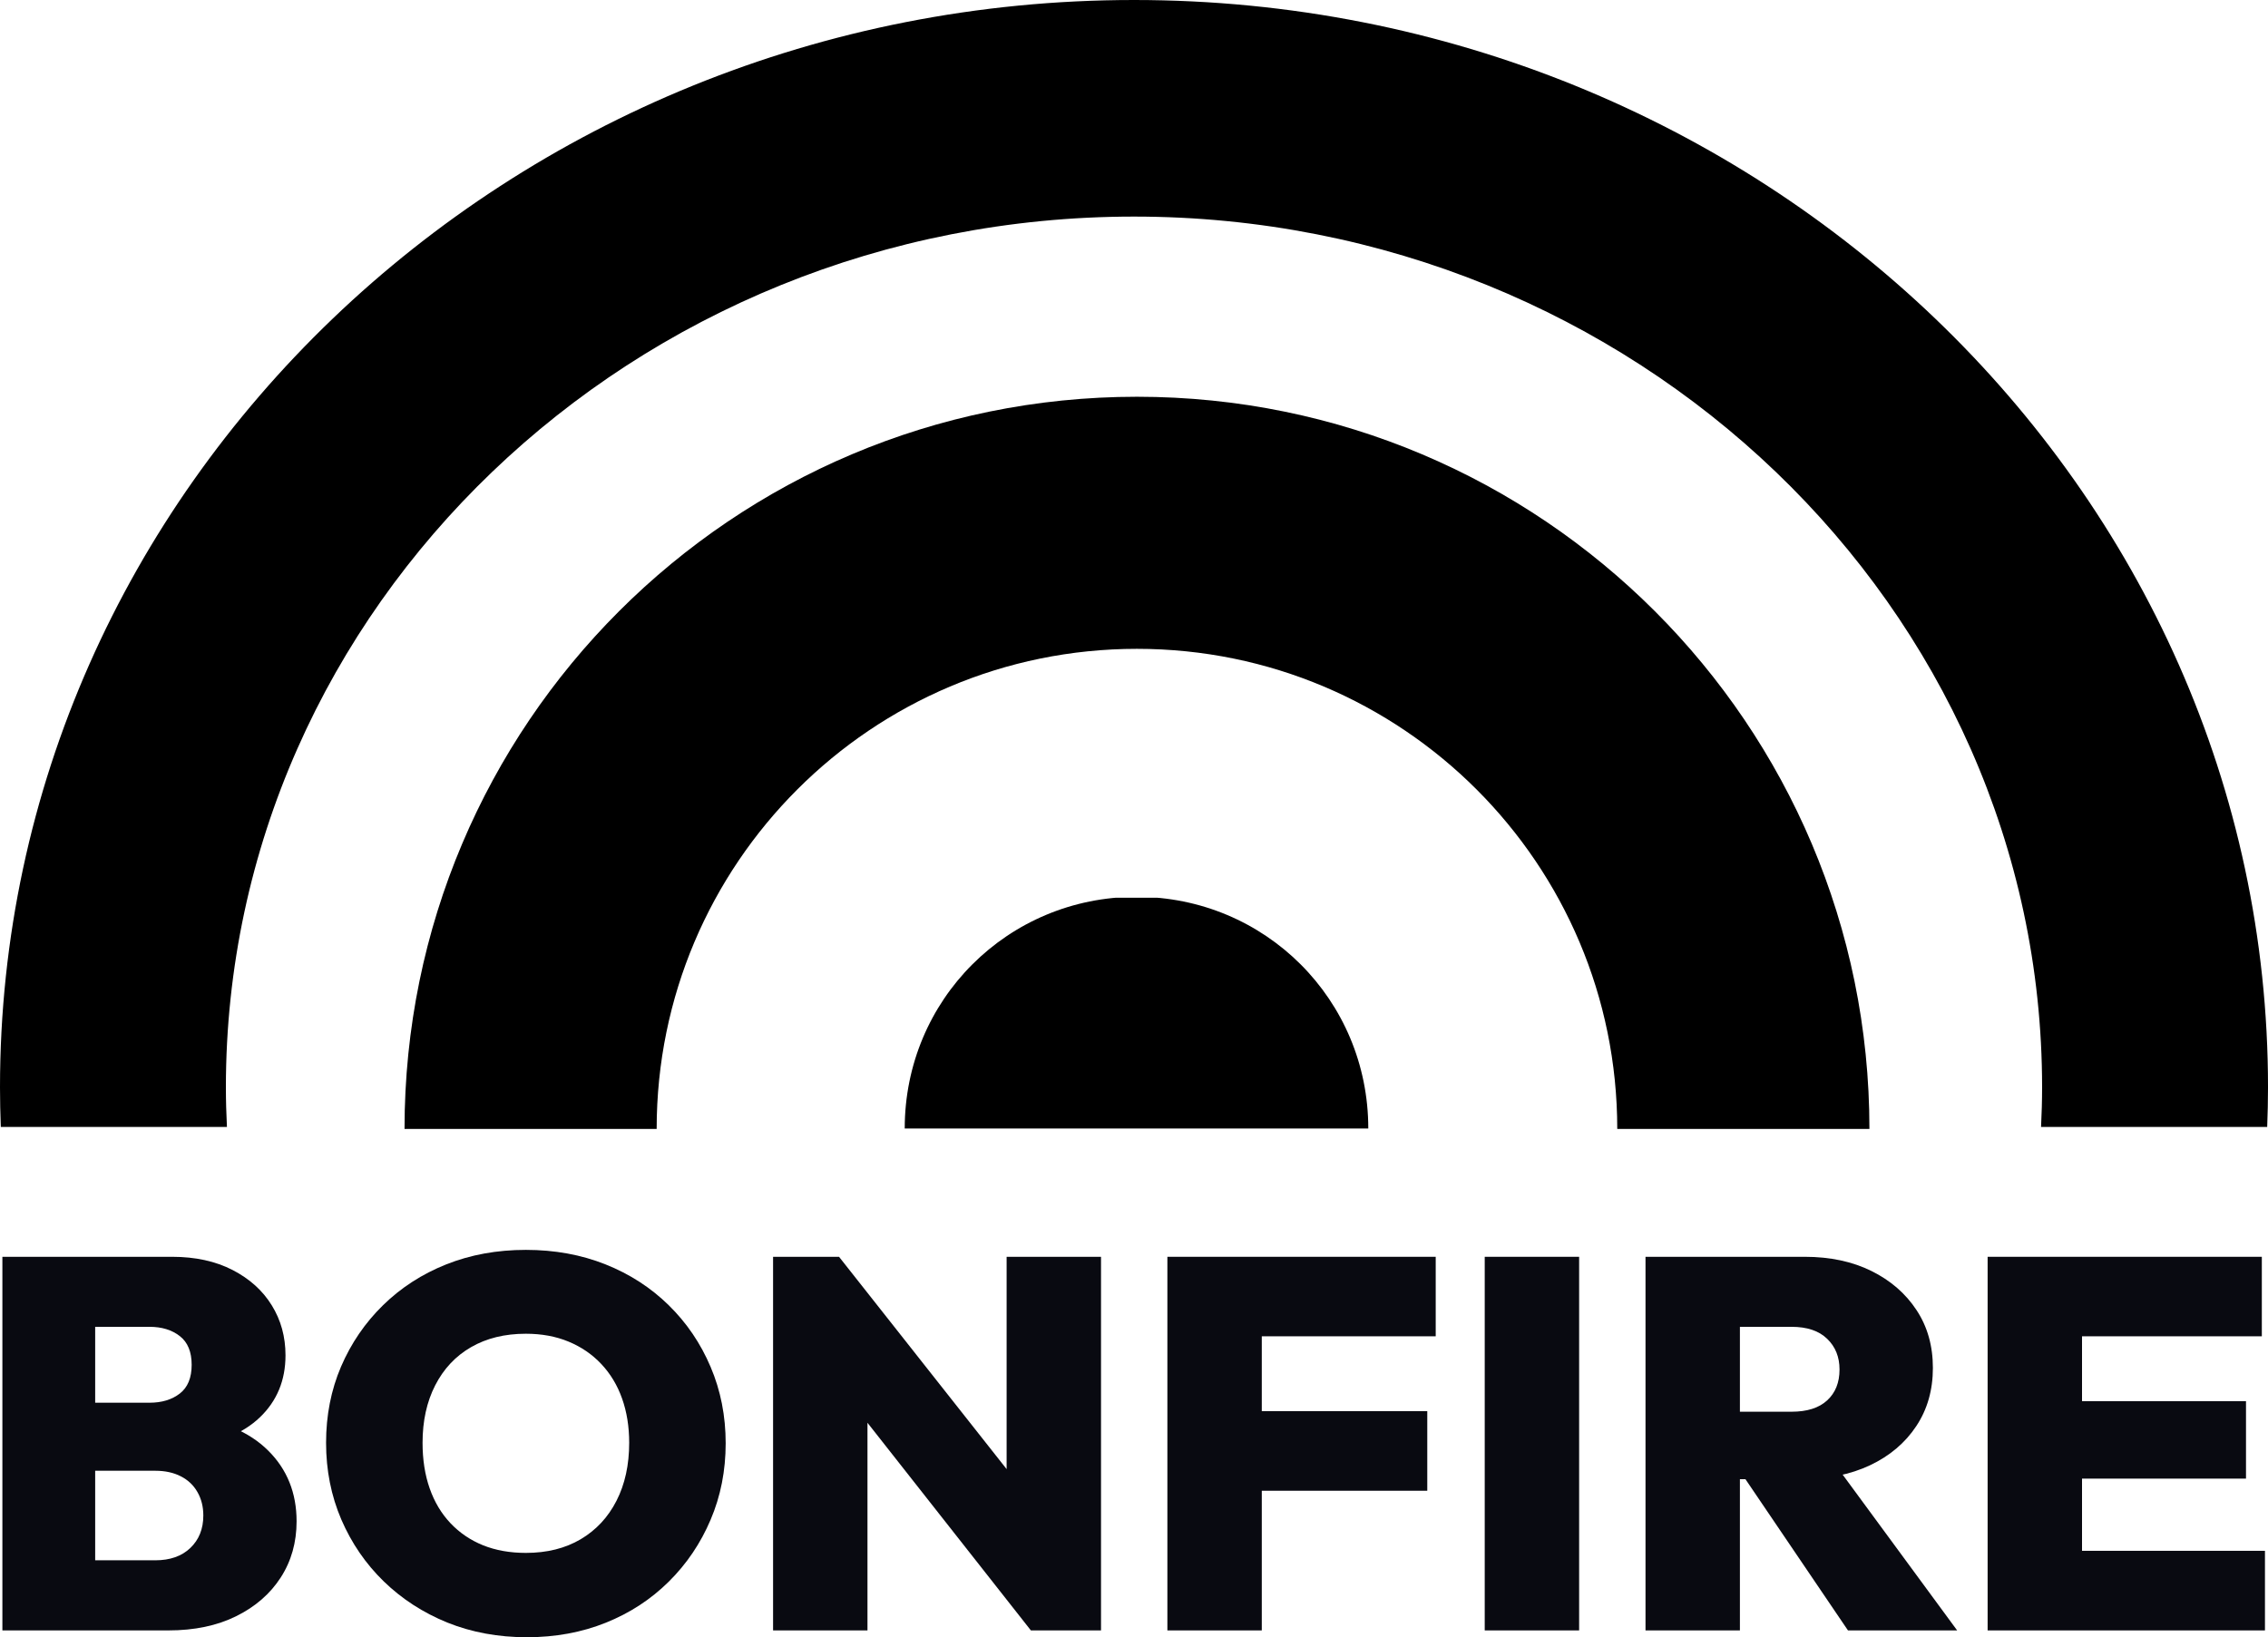
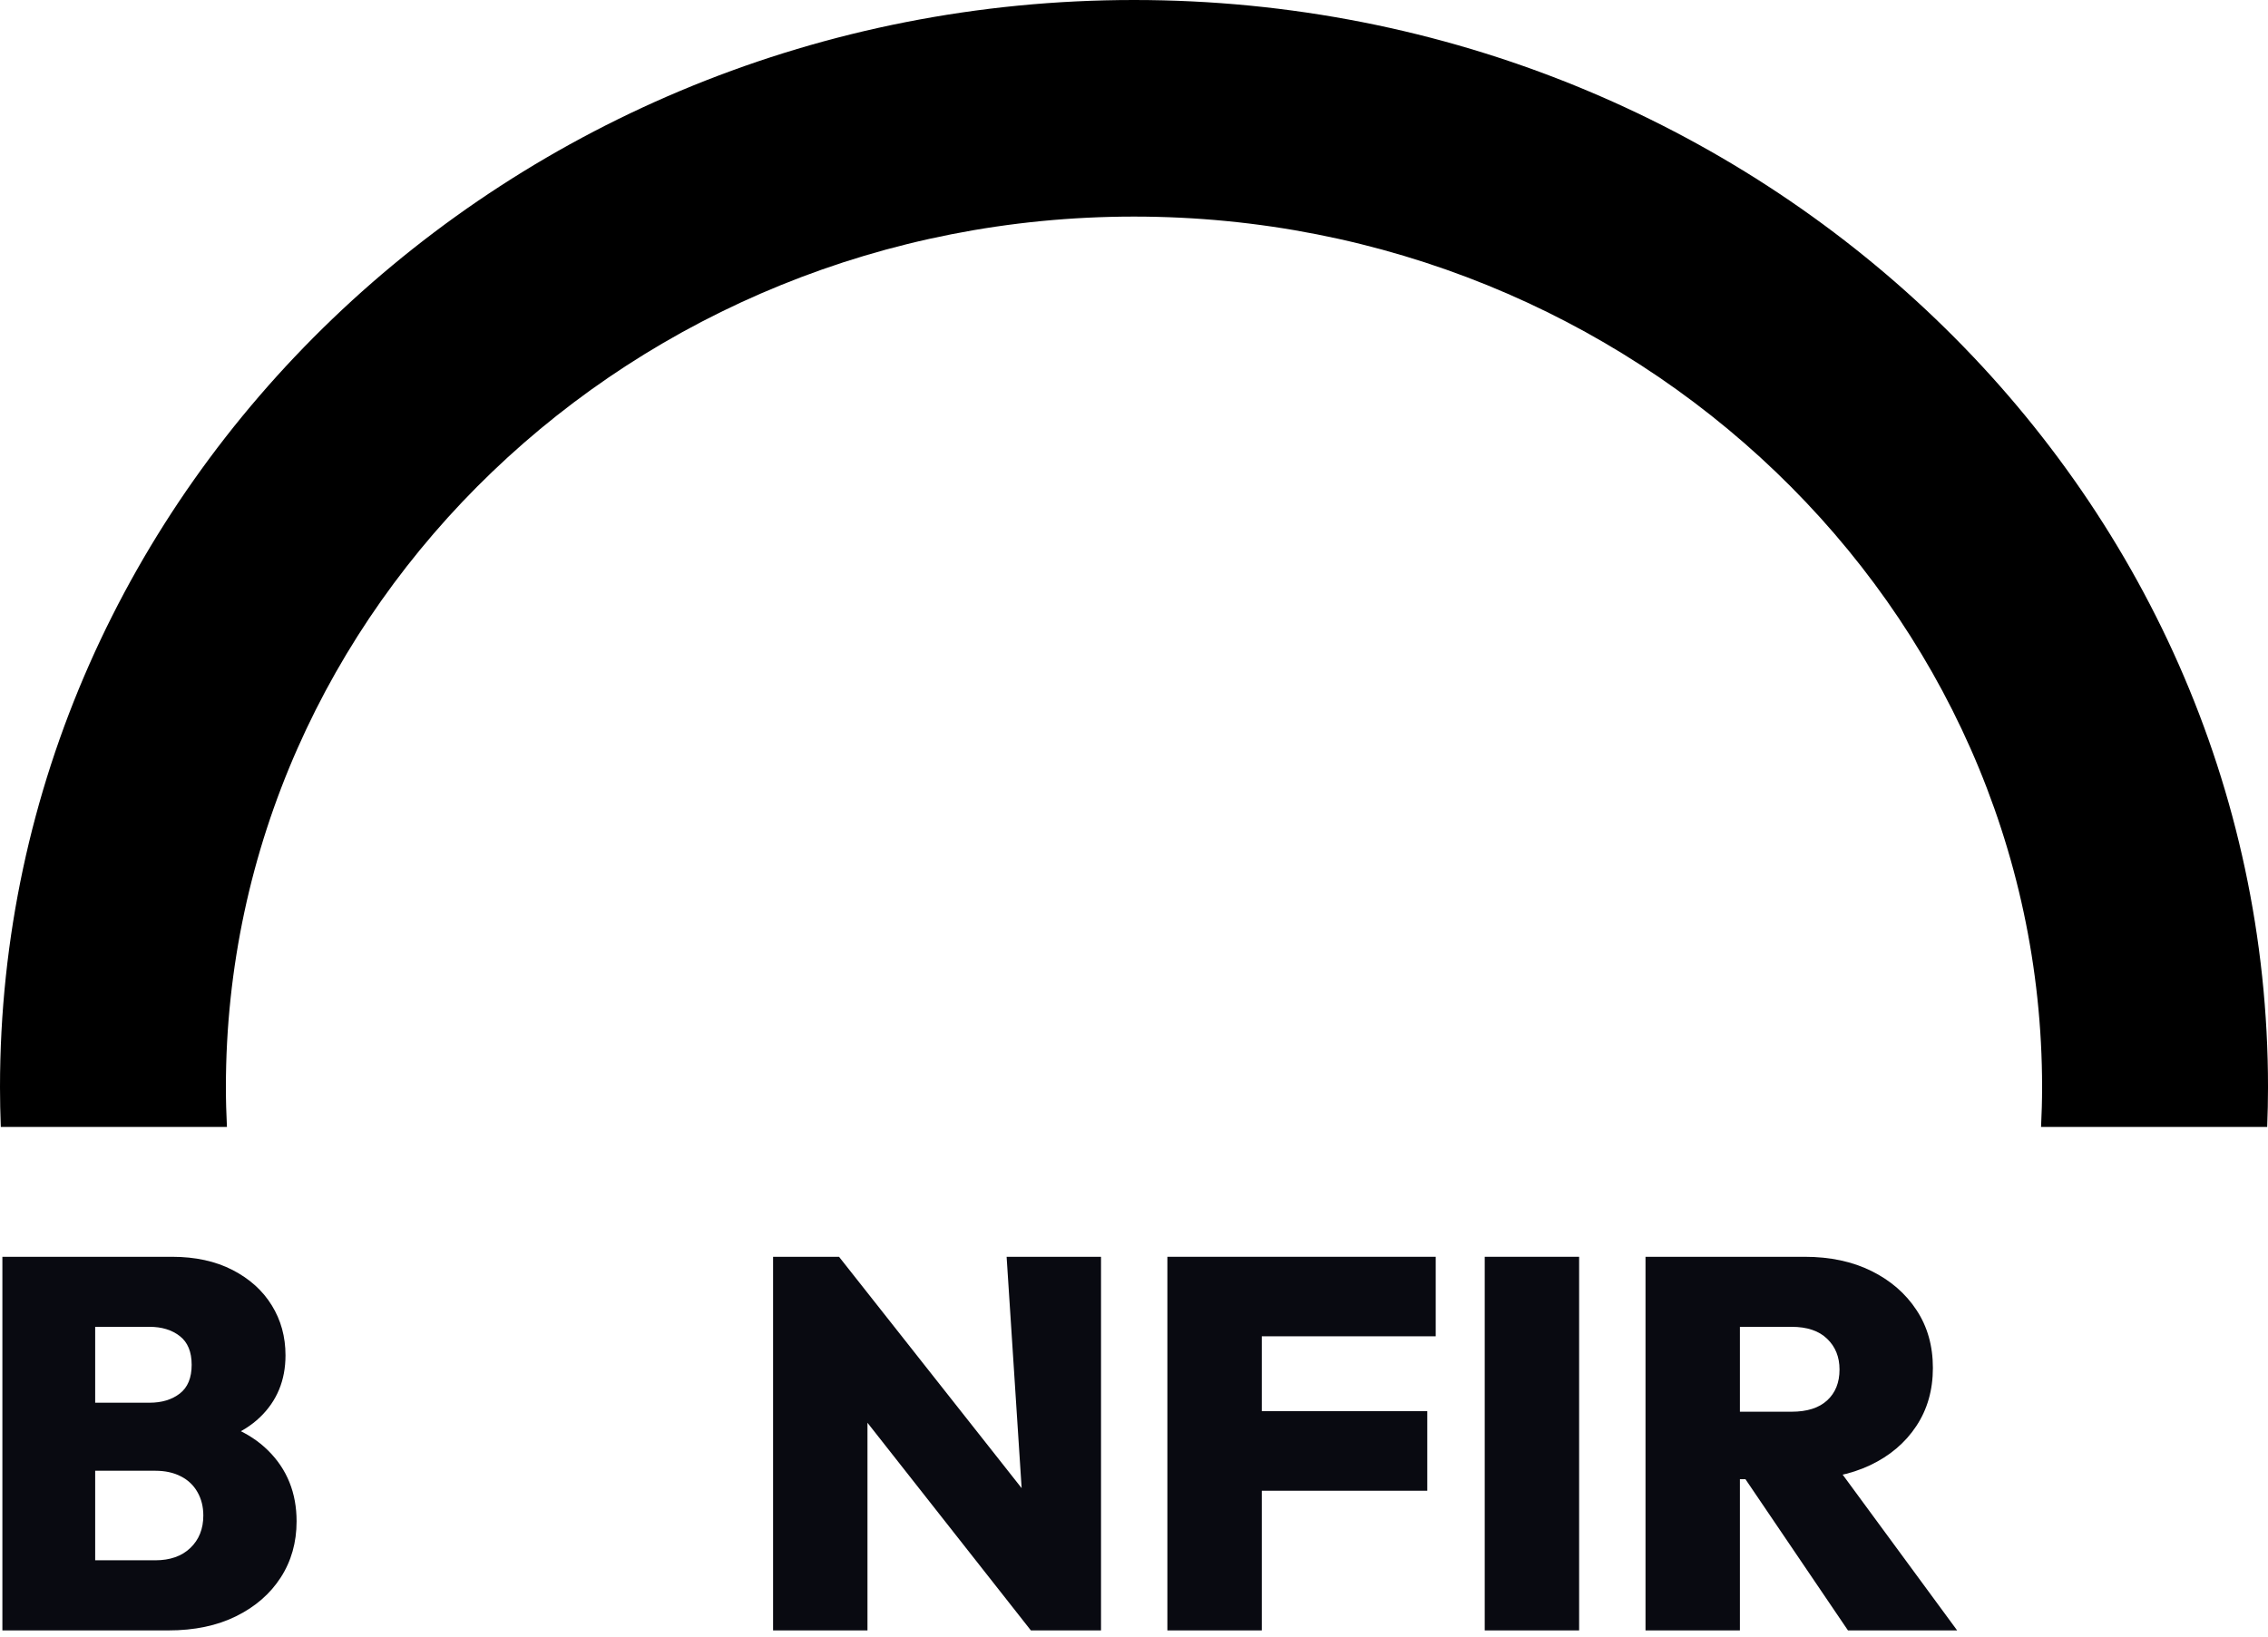
<svg xmlns="http://www.w3.org/2000/svg" zoomAndPan="magnify" preserveAspectRatio="xMidYMid meet" version="1.2" viewBox="189.18 44.93 373.88 269.98">
  <defs>
    <clipPath id="3b8550c78d">
      <path d="M 189.18 44.848 L 563.43 44.848 L 563.43 230.848 L 189.18 230.848 Z M 189.18 44.848 " />
    </clipPath>
    <clipPath id="fef9c745a0">
-       <path d="M 255.855 110.344 L 497.355 110.344 L 497.355 231.094 L 255.855 231.094 Z M 255.855 110.344 " />
-     </clipPath>
+       </clipPath>
    <clipPath id="dee93de7dc">
-       <path d="M 297.43 231.098 C 297.43 187.367 332.875 151.922 376.605 151.922 C 420.336 151.922 455.785 187.367 455.785 231.098 L 497.355 231.098 C 497.355 164.414 443.293 110.355 376.613 110.355 C 309.922 110.355 255.867 164.414 255.867 231.098 Z M 297.43 231.098 " />
-     </clipPath>
+       </clipPath>
    <clipPath id="f191ed9c02">
      <path d="M 338.289 192.965 L 414.789 192.965 L 414.789 231.215 L 338.289 231.215 Z M 338.289 192.965 " />
    </clipPath>
  </defs>
  <g id="a8fe1155b6">
    <g clip-rule="nonzero" clip-path="url(#3b8550c78d)">
      <path style=" stroke:none;fill-rule:nonzero;fill:#000000;fill-opacity:1;" d="M 226.418 224.23 C 226.418 145.055 293.574 80.645 376.121 80.645 C 458.664 80.645 525.82 145.055 525.82 224.23 C 525.82 226.418 525.754 228.594 525.648 230.766 L 562.926 230.766 C 563.008 228.594 563.062 226.418 563.062 224.23 C 563.062 125.367 479.199 44.93 376.121 44.93 C 273.039 44.93 189.18 125.367 189.18 224.23 C 189.18 226.418 189.23 228.594 189.312 230.766 L 226.59 230.766 C 226.484 228.602 226.418 226.426 226.418 224.23 Z M 226.418 224.23 " />
    </g>
    <g clip-rule="nonzero" clip-path="url(#fef9c745a0)">
      <g clip-rule="nonzero" clip-path="url(#dee93de7dc)">
        <path style=" stroke:none;fill-rule:nonzero;fill:#000000;fill-opacity:1;" d="M 497.355 110.355 L 255.867 110.355 L 255.867 231.094 L 497.355 231.094 Z M 497.355 110.355 " />
      </g>
    </g>
    <g clip-rule="nonzero" clip-path="url(#f191ed9c02)">
-       <path style=" stroke:none;fill-rule:nonzero;fill:#000000;fill-opacity:1;" d="M 414.742 231.023 L 338.324 231.023 C 338.324 209.797 355.309 192.816 376.535 192.816 C 397.758 192.816 414.742 209.797 414.742 231.023 Z M 414.742 231.023 " />
-     </g>
+       </g>
    <g style="fill:#090a11;fill-opacity:1;">
      <g transform="translate(184.104, 313.785)">
        <path style="stroke:none" d="M 17.812 0 L 17.812 -11.562 L 30.672 -11.562 C 33.109 -11.562 35.035 -12.238 36.453 -13.594 C 37.879 -14.957 38.594 -16.742 38.594 -18.953 C 38.594 -20.398 38.27 -21.688 37.625 -22.812 C 36.988 -23.938 36.078 -24.801 34.891 -25.406 C 33.703 -26.02 32.297 -26.328 30.672 -26.328 L 17.812 -26.328 L 17.812 -37.547 L 29.719 -37.547 C 31.75 -37.547 33.414 -38.051 34.719 -39.062 C 36.02 -40.07 36.672 -41.648 36.672 -43.797 C 36.672 -45.941 36.02 -47.52 34.719 -48.531 C 33.414 -49.551 31.75 -50.062 29.719 -50.062 L 17.812 -50.062 L 17.812 -61.609 L 33.453 -61.609 C 37.273 -61.609 40.594 -60.883 43.406 -59.438 C 46.219 -57.988 48.375 -56.047 49.875 -53.609 C 51.383 -51.18 52.141 -48.43 52.141 -45.359 C 52.141 -41.242 50.734 -37.836 47.922 -35.141 C 45.117 -32.453 41.051 -30.789 35.719 -30.156 L 35.719 -35.375 C 41.625 -34.676 46.141 -32.773 49.266 -29.672 C 52.398 -26.578 53.969 -22.68 53.969 -17.984 C 53.969 -14.516 53.098 -11.43 51.359 -8.734 C 49.617 -6.035 47.172 -3.906 44.016 -2.344 C 40.859 -0.781 37.133 0 32.844 0 Z M 5.469 0 L 5.469 -61.609 L 20.766 -61.609 L 20.766 0 Z M 5.469 0 " />
      </g>
    </g>
    <g style="fill:#090a11;fill-opacity:1;">
      <g transform="translate(240.589, 313.785)">
-         <path style="stroke:none" d="M 35.453 1.125 C 30.703 1.125 26.328 0.316 22.328 -1.297 C 18.336 -2.922 14.848 -5.18 11.859 -8.078 C 8.879 -10.973 6.547 -14.375 4.859 -18.281 C 3.18 -22.195 2.344 -26.414 2.344 -30.938 C 2.344 -35.457 3.164 -39.645 4.812 -43.5 C 6.469 -47.352 8.773 -50.727 11.734 -53.625 C 14.691 -56.52 18.164 -58.766 22.156 -60.359 C 26.156 -61.953 30.531 -62.75 35.281 -62.75 C 40.031 -62.75 44.406 -61.953 48.406 -60.359 C 52.406 -58.766 55.879 -56.52 58.828 -53.625 C 61.785 -50.727 64.086 -47.336 65.734 -43.453 C 67.391 -39.566 68.219 -35.367 68.219 -30.859 C 68.219 -26.336 67.391 -22.133 65.734 -18.25 C 64.086 -14.363 61.785 -10.957 58.828 -8.031 C 55.879 -5.113 52.422 -2.859 48.453 -1.266 C 44.484 0.328 40.148 1.125 35.453 1.125 Z M 35.281 -12.781 C 38.758 -12.781 41.77 -13.531 44.312 -15.031 C 46.863 -16.539 48.832 -18.656 50.219 -21.375 C 51.613 -24.102 52.312 -27.289 52.312 -30.938 C 52.312 -33.602 51.922 -36.035 51.141 -38.234 C 50.359 -40.441 49.211 -42.344 47.703 -43.938 C 46.203 -45.531 44.406 -46.758 42.312 -47.625 C 40.227 -48.488 37.883 -48.922 35.281 -48.922 C 31.801 -48.922 28.785 -48.18 26.234 -46.703 C 23.691 -45.234 21.723 -43.133 20.328 -40.406 C 18.941 -37.688 18.25 -34.531 18.25 -30.938 C 18.25 -28.156 18.641 -25.648 19.422 -23.422 C 20.203 -21.191 21.344 -19.281 22.844 -17.688 C 24.352 -16.094 26.148 -14.875 28.234 -14.031 C 30.328 -13.195 32.676 -12.781 35.281 -12.781 Z M 35.281 -12.781 " />
-       </g>
+         </g>
    </g>
    <g style="fill:#090a11;fill-opacity:1;">
      <g transform="translate(311.152, 313.785)">
-         <path style="stroke:none" d="M 5.469 0 L 5.469 -61.609 L 16.344 -61.609 L 21.031 -49.016 L 21.031 0 Z M 47.969 0 L 12 -45.719 L 16.344 -61.609 L 52.406 -15.906 Z M 47.969 0 L 43.969 -12.953 L 43.969 -61.609 L 59.531 -61.609 L 59.531 0 Z M 47.969 0 " />
+         <path style="stroke:none" d="M 5.469 0 L 5.469 -61.609 L 16.344 -61.609 L 21.031 -49.016 L 21.031 0 Z M 47.969 0 L 12 -45.719 L 16.344 -61.609 L 52.406 -15.906 Z M 47.969 0 L 43.969 -61.609 L 59.531 -61.609 L 59.531 0 Z M 47.969 0 " />
      </g>
    </g>
    <g style="fill:#090a11;fill-opacity:1;">
      <g transform="translate(376.154, 313.785)">
        <path style="stroke:none" d="M 5.469 0 L 5.469 -61.609 L 21.031 -61.609 L 21.031 0 Z M 17.812 -23.031 L 17.812 -36.156 L 48.312 -36.156 L 48.312 -23.031 Z M 17.812 -48.5 L 17.812 -61.609 L 49.703 -61.609 L 49.703 -48.5 Z M 17.812 -48.5 " />
      </g>
    </g>
    <g style="fill:#090a11;fill-opacity:1;">
      <g transform="translate(428.468, 313.785)">
        <path style="stroke:none" d="M 5.469 0 L 5.469 -61.609 L 21.031 -61.609 L 21.031 0 Z M 5.469 0 " />
      </g>
    </g>
    <g style="fill:#090a11;fill-opacity:1;">
      <g transform="translate(454.973, 313.785)">
        <path style="stroke:none" d="M 17.812 -24.938 L 17.812 -36.062 L 29.547 -36.062 C 32.098 -36.062 34.051 -36.68 35.406 -37.922 C 36.77 -39.172 37.453 -40.867 37.453 -43.016 C 37.453 -45.098 36.77 -46.789 35.406 -48.094 C 34.051 -49.406 32.098 -50.062 29.547 -50.062 L 17.812 -50.062 L 17.812 -61.609 L 31.719 -61.609 C 35.895 -61.609 39.562 -60.828 42.719 -59.266 C 45.875 -57.703 48.348 -55.555 50.141 -52.828 C 51.941 -50.109 52.844 -46.926 52.844 -43.281 C 52.844 -39.625 51.926 -36.422 50.094 -33.672 C 48.27 -30.922 45.734 -28.773 42.484 -27.234 C 39.242 -25.703 35.453 -24.938 31.109 -24.938 Z M 5.469 0 L 5.469 -61.609 L 21.031 -61.609 L 21.031 0 Z M 38.844 0 L 20.938 -26.422 L 34.938 -29.812 L 56.844 0 Z M 38.844 0 " />
      </g>
    </g>
    <g style="fill:#090a11;fill-opacity:1;">
      <g transform="translate(511.371, 313.785)">
-         <path style="stroke:none" d="M 5.469 0 L 5.469 -61.609 L 21.031 -61.609 L 21.031 0 Z M 17.812 0 L 17.812 -13.125 L 51.188 -13.125 L 51.188 0 Z M 17.812 -25.031 L 17.812 -37.797 L 48.062 -37.797 L 48.062 -25.031 Z M 17.812 -48.5 L 17.812 -61.609 L 50.672 -61.609 L 50.672 -48.5 Z M 17.812 -48.5 " />
-       </g>
+         </g>
    </g>
  </g>
</svg>